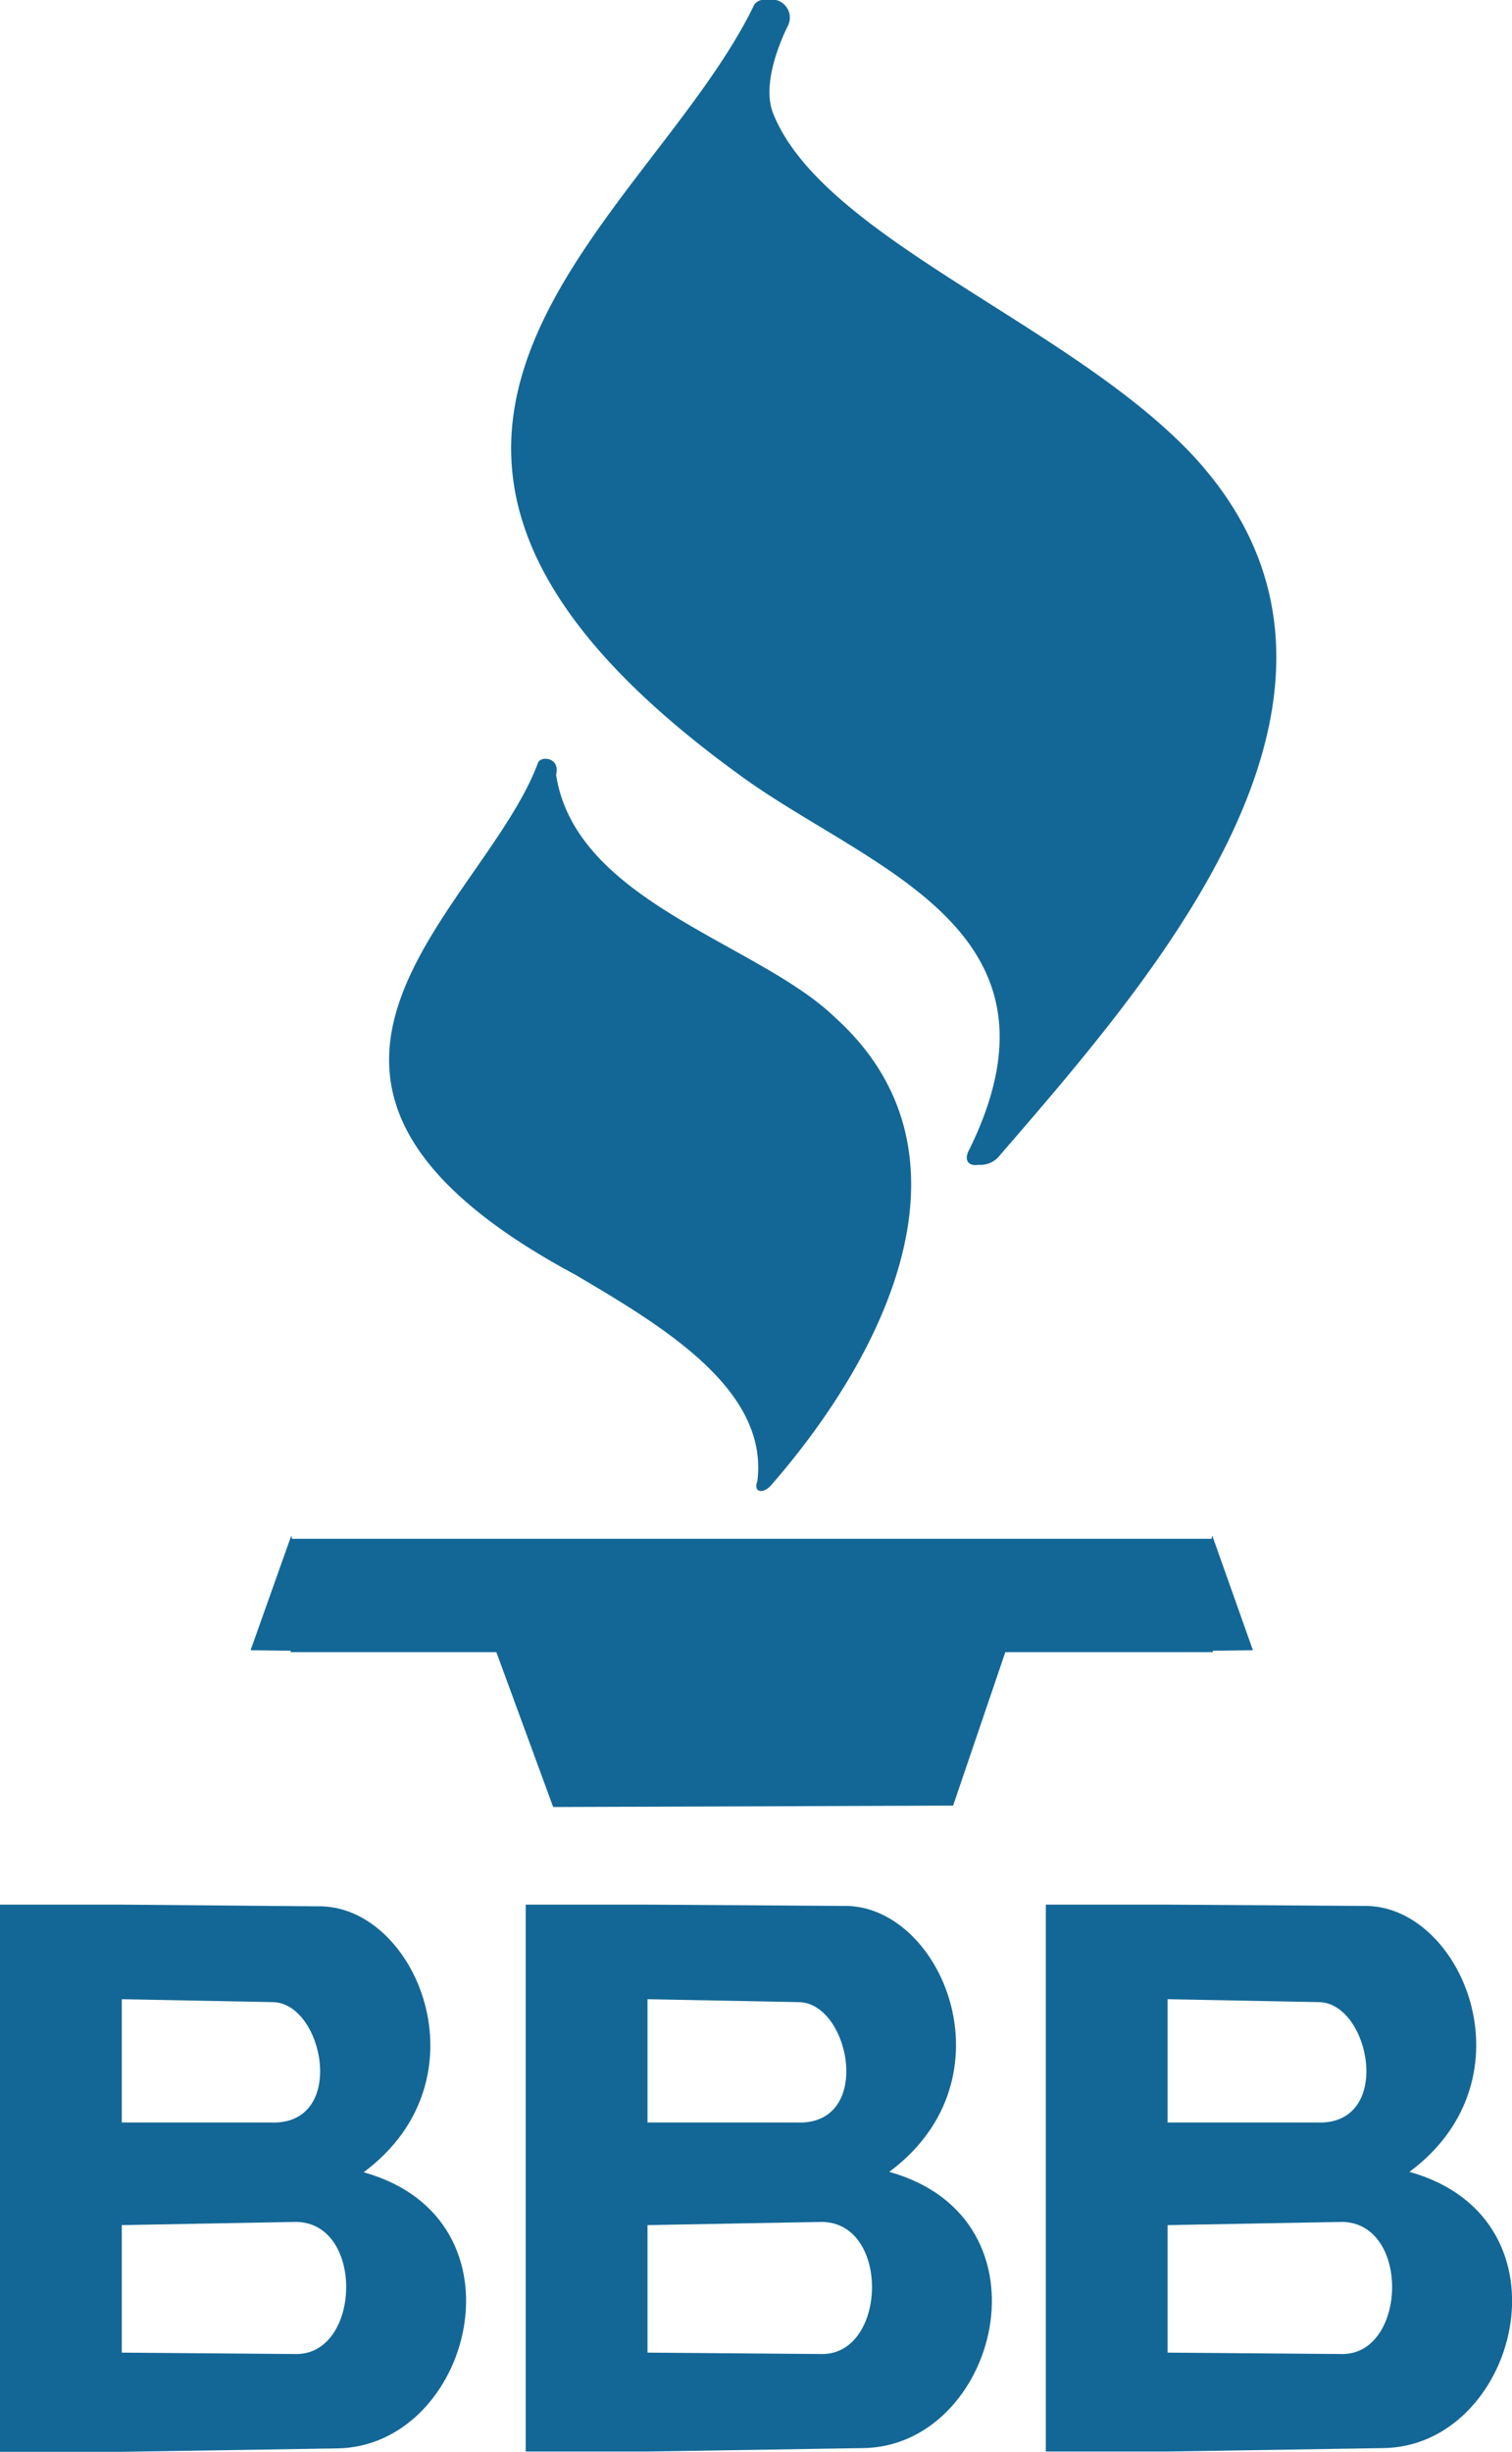
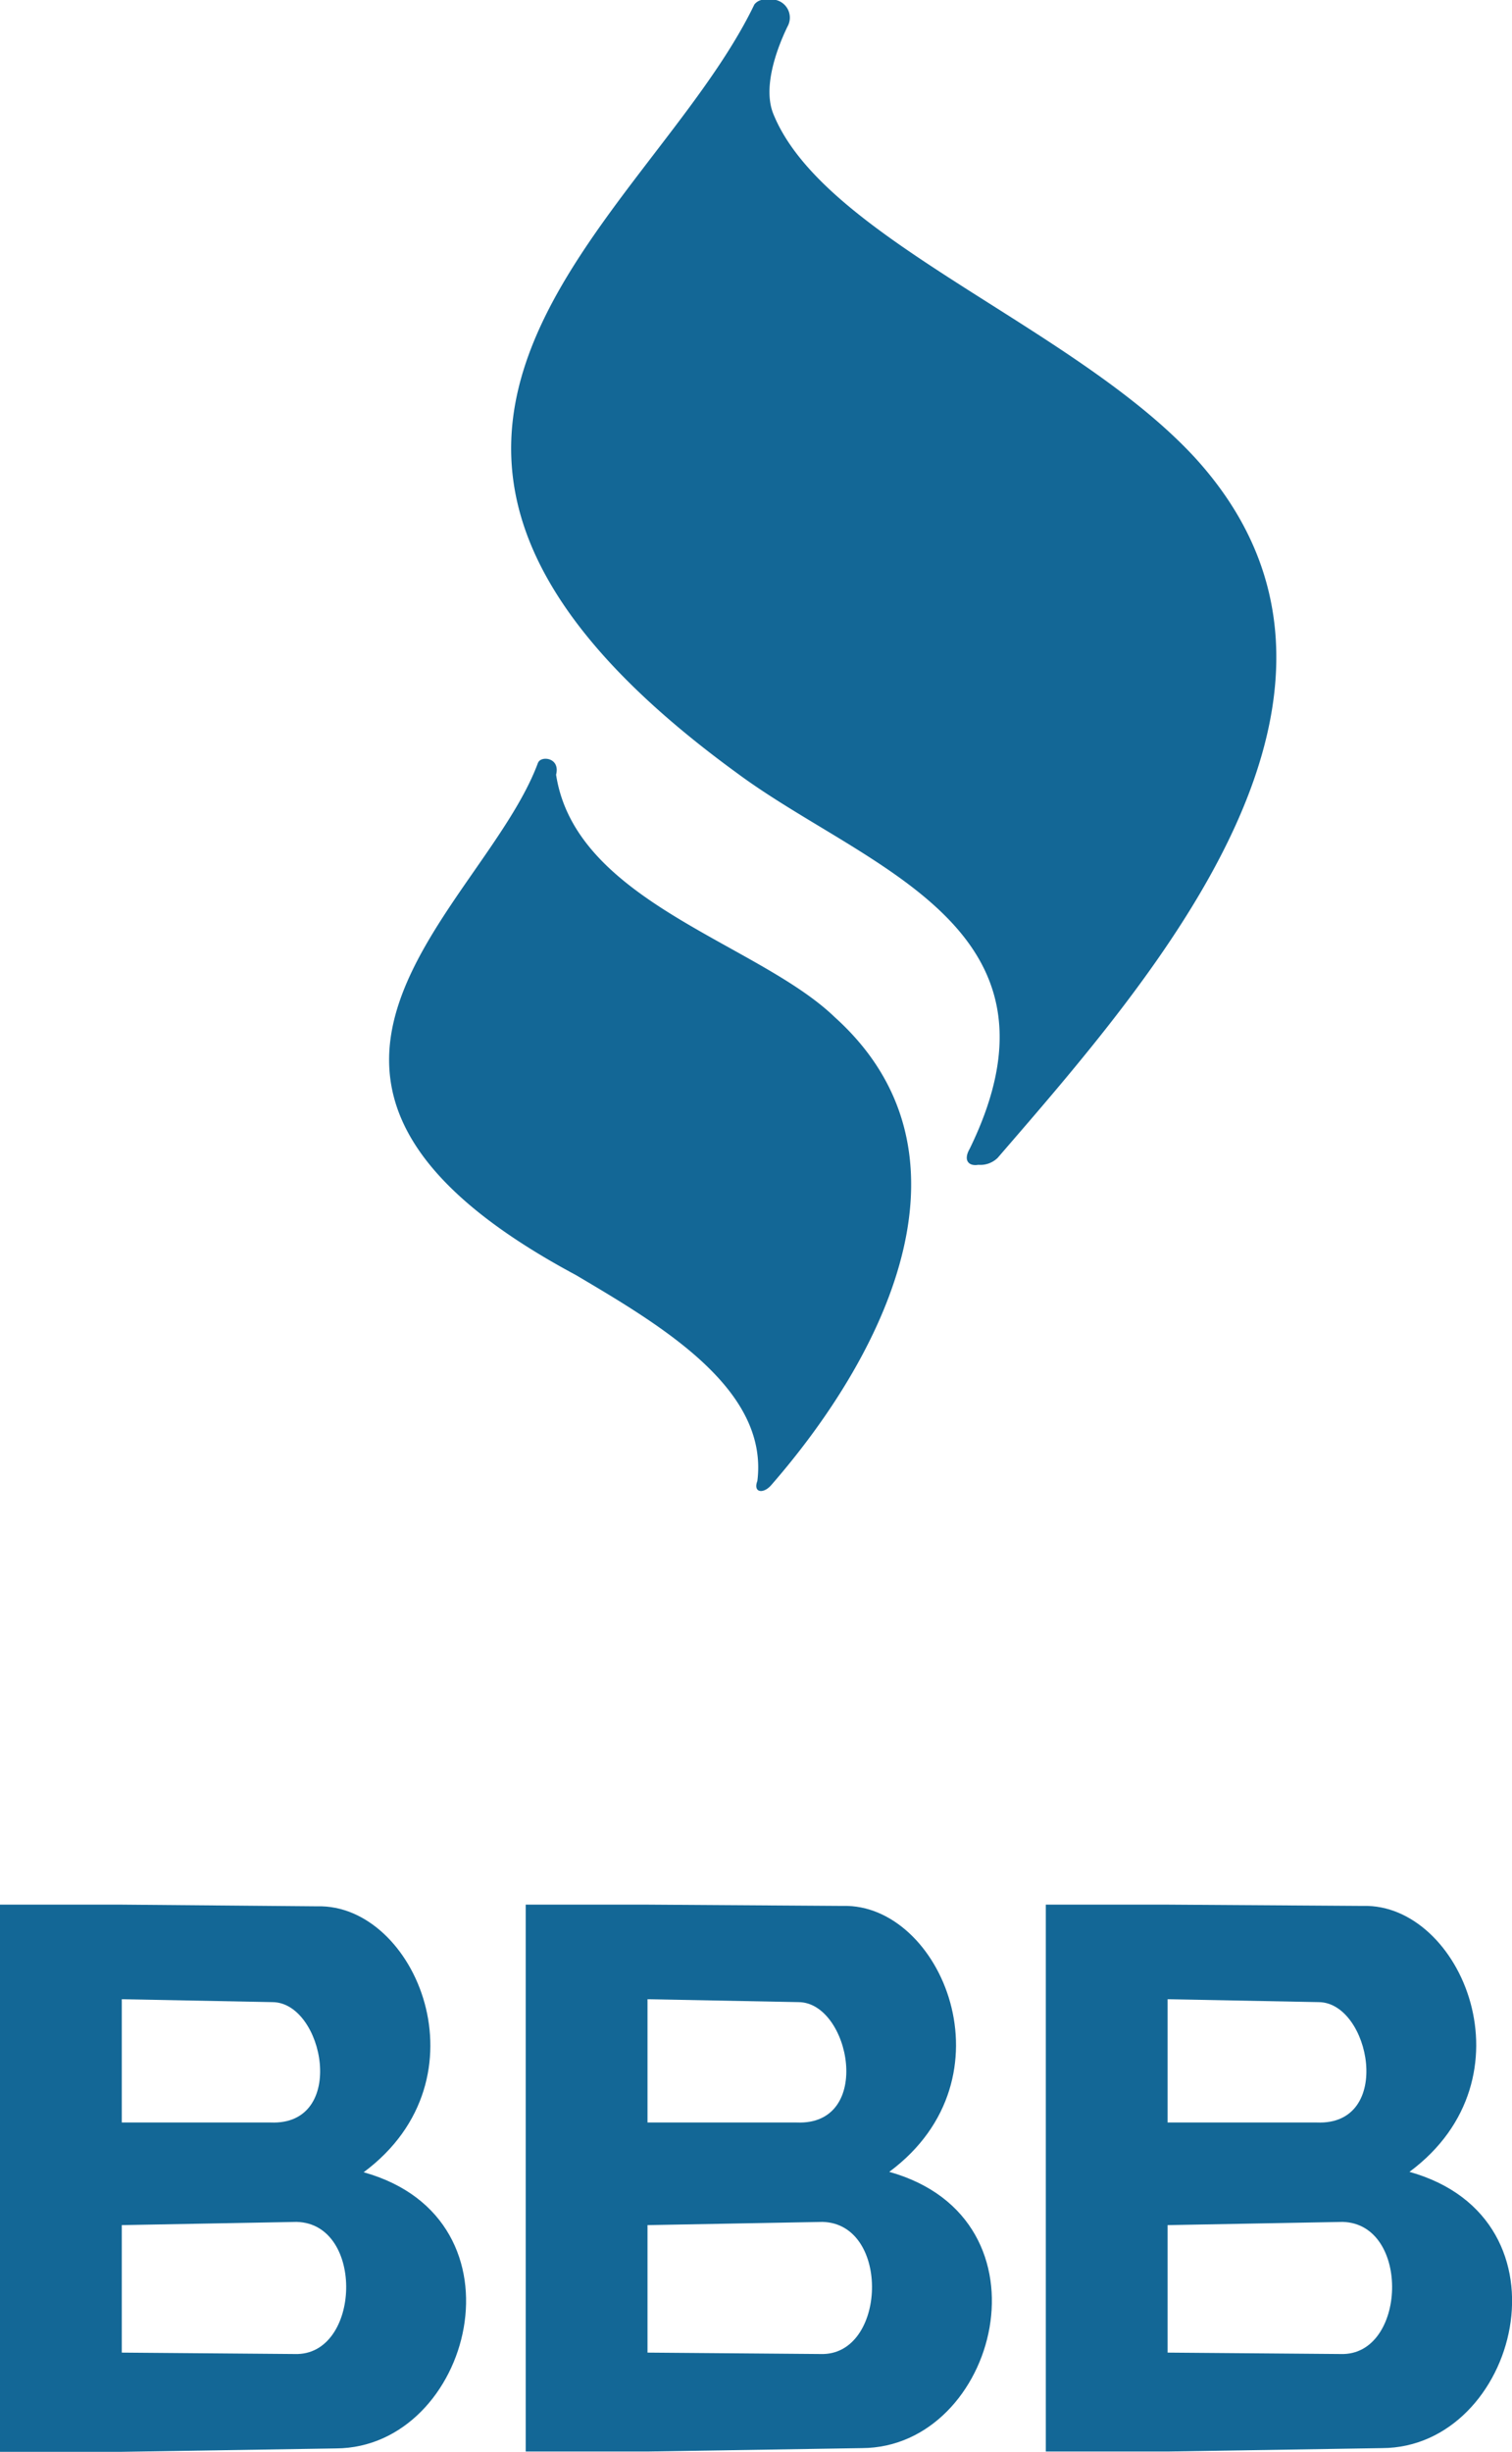
<svg xmlns="http://www.w3.org/2000/svg" viewBox="0 0 150.85 244.46">
  <defs>
    <style>.cls-1{fill:#136796;fill-rule:evenodd;}</style>
  </defs>
  <g id="Layer_2" data-name="Layer 2">
    <g id="Layer_1-2" data-name="Layer 1">
      <path class="cls-1" d="M53.69,76c-5.39,14.69-32.66,31.6,3.75,51.1,8.45,5,19.28,11.33,18.12,20.54-.45,1.17.61,1.33,1.41.38,12-13.79,21-33.4,6.31-46.62C75.61,94,57.43,89.93,55.48,77.23c.44-1.74-1.53-1.9-1.79-1.2ZM76.56,0a1.81,1.81,0,0,1,2,2.66c-1.32,2.75-2.38,6.24-1.42,8.66,5,12.47,29.82,21.09,42,34.22,21.36,23.26-4,51.82-19.6,69.88a2.46,2.46,0,0,1-1.94.7c-.93.16-1.53-.42-.86-1.59,10.88-22.25-10.45-28-23.18-37.44C27.33,43.46,64.76,22.28,75.26.45h0A1.27,1.27,0,0,1,76.56,0Z" />
-       <path class="cls-1" d="M120.87,153.4l.08-.31L125,164.51l-4,.05v.14H100.3L95.09,180l-39.9.14L49.52,164.7H29v-.14l-4-.05,4.06-11.42.08.31Z" />
      <path class="cls-1" d="M12,189.87h0l19.66.17c9.77-.26,17.23,17.16,4.62,26.51C53.1,221.25,47,244,33.54,244.08l-21.39.34v0H0V189.87Zm52.46,0h0L84.1,190c9.77-.26,17.24,17.16,4.62,26.51,16.83,4.71,10.76,27.5-2.73,27.54l-21.39.34v0H52.45V189.87Zm51.89,0h0L136,190c9.77-.26,17.24,17.16,4.62,26.51,16.83,4.71,10.76,27.5-2.73,27.54l-21.39.34v0H104.34V189.87ZM12.15,221.82v12.71l17.28.14c6.56.19,7-13,.17-13.17Zm104.34,0v12.71l17.29.14c6.56.19,7-13,.17-13.17Zm-51.89,0v12.71l17.29.14c6.56.19,7-13,.17-13.17ZM12.15,199.3v12.29H27c7.71.32,5.31-12,.17-12Zm104.34,0v12.29h14.89c7.71.32,5.32-12,.17-12Zm-51.89,0v12.29H79.49c7.72.32,5.32-12,.17-12Z" />
    </g>
  </g>
</svg>